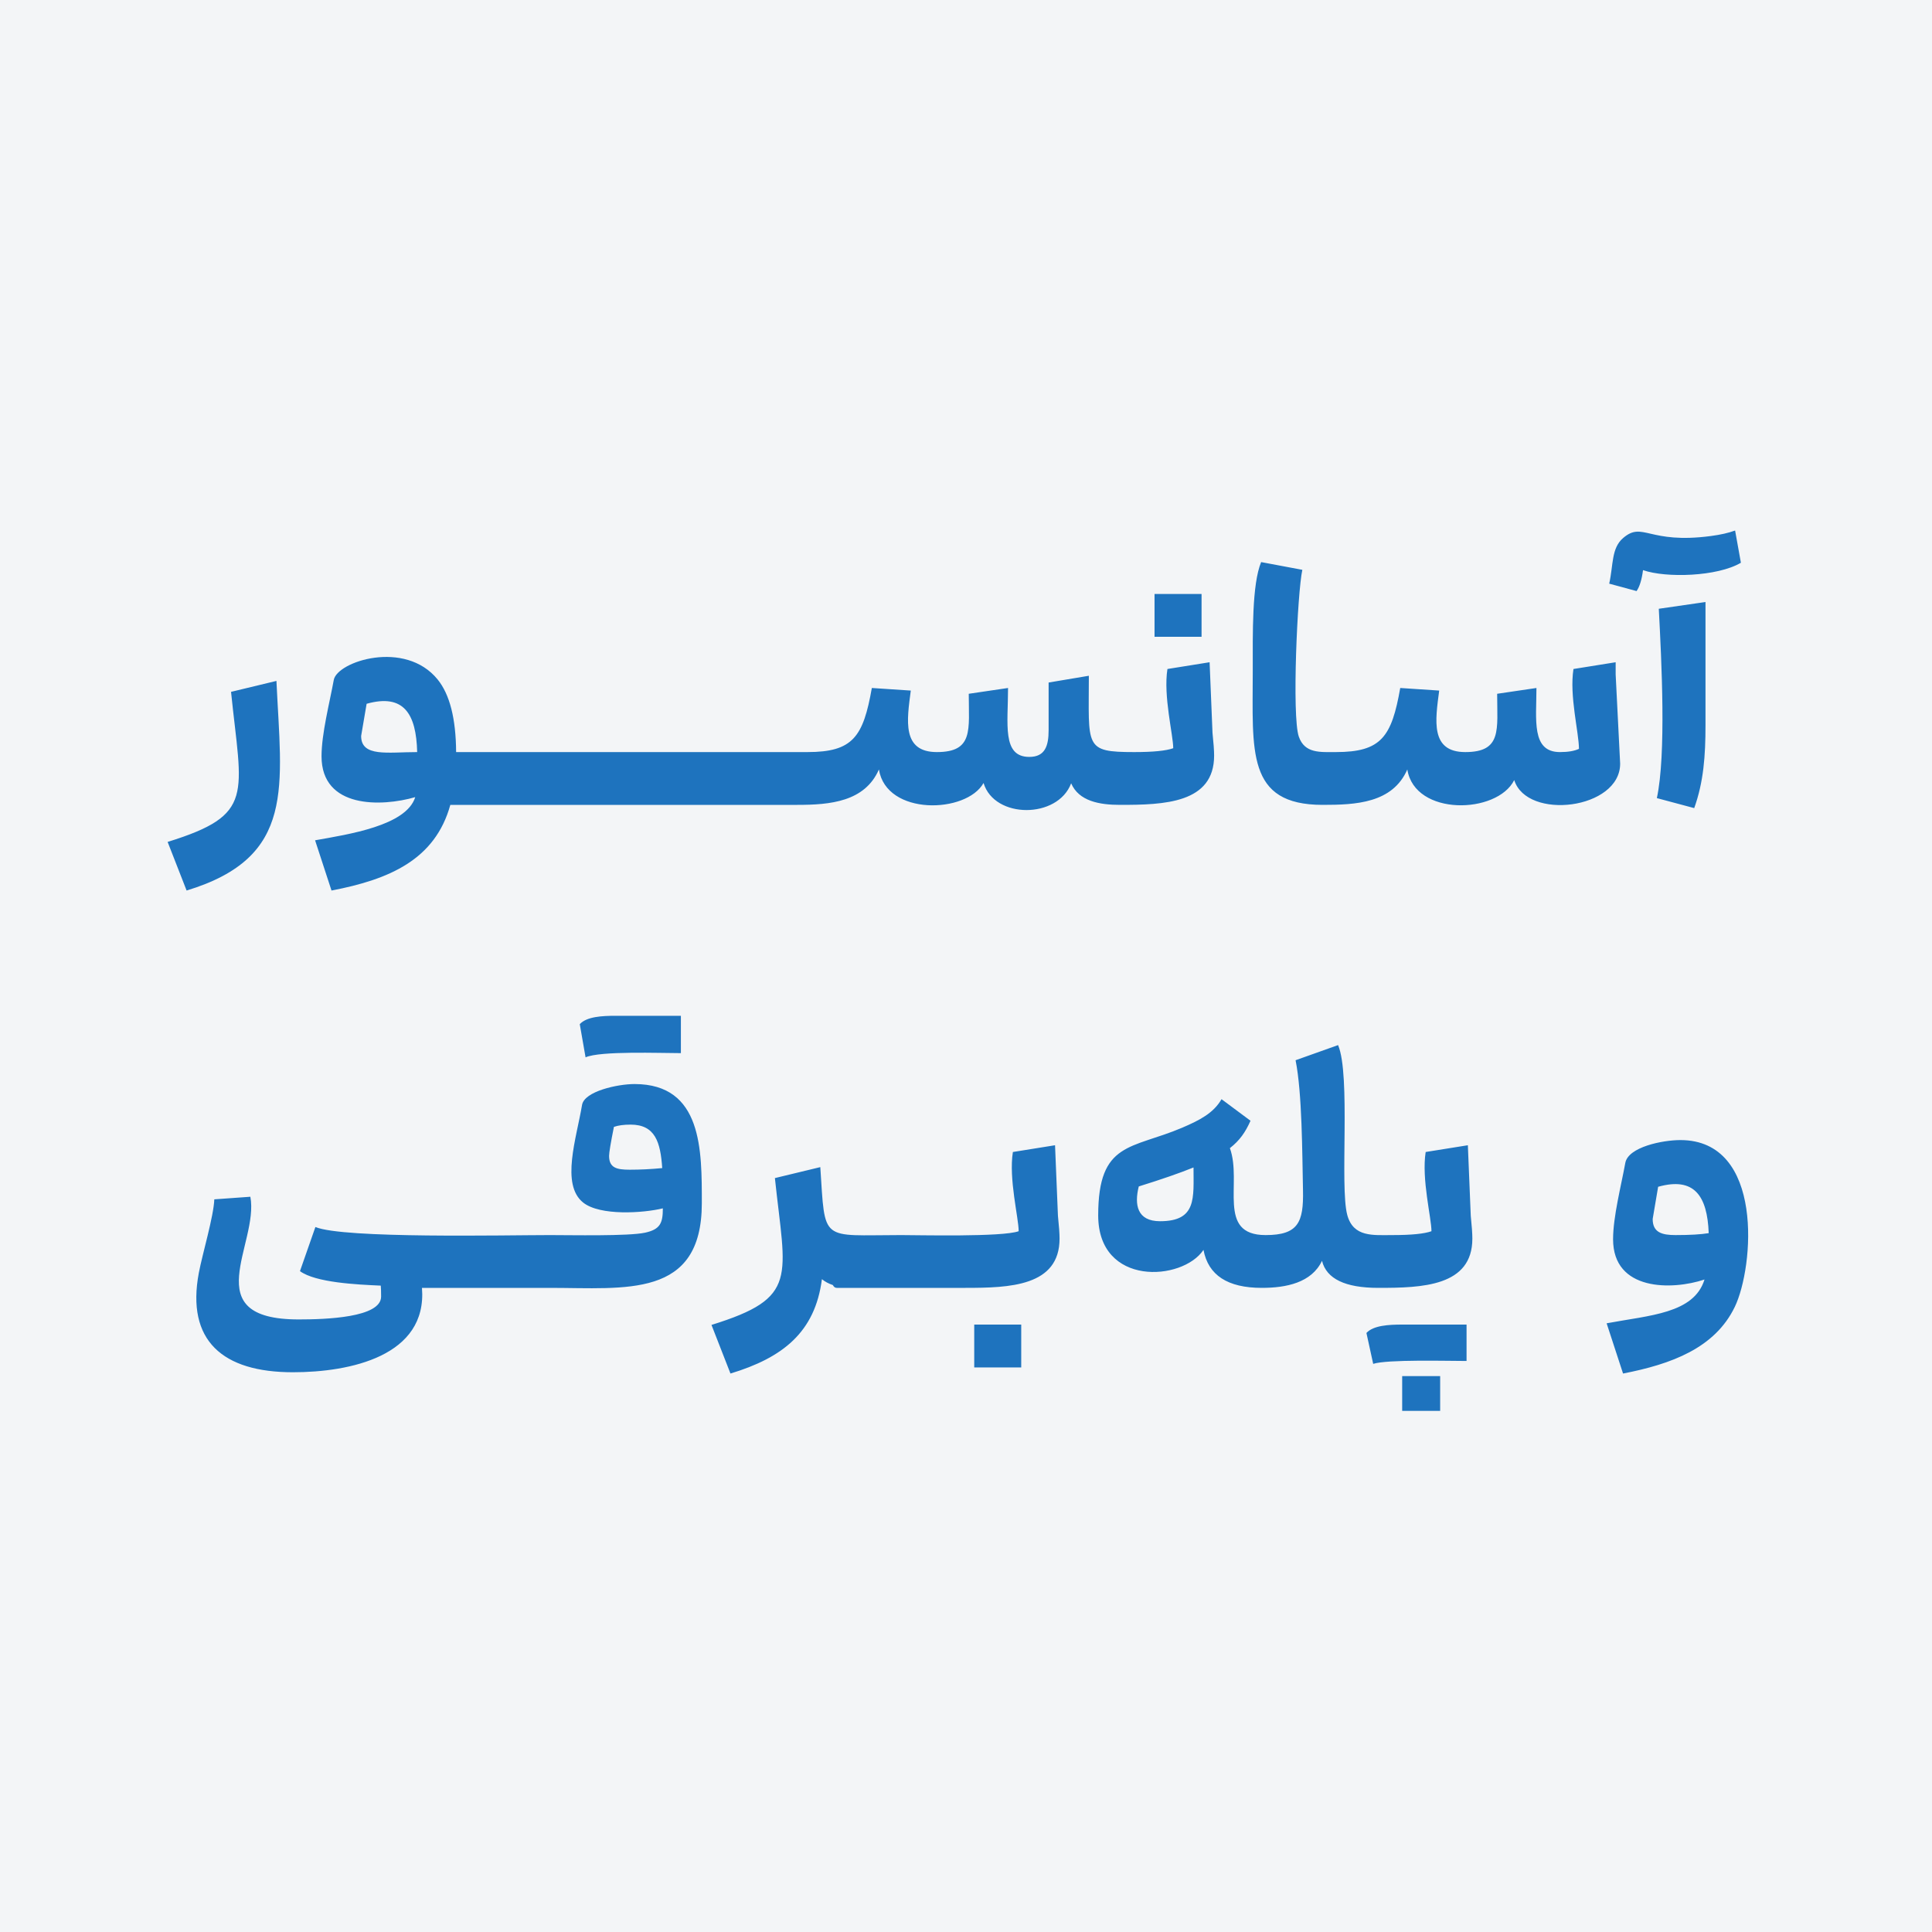
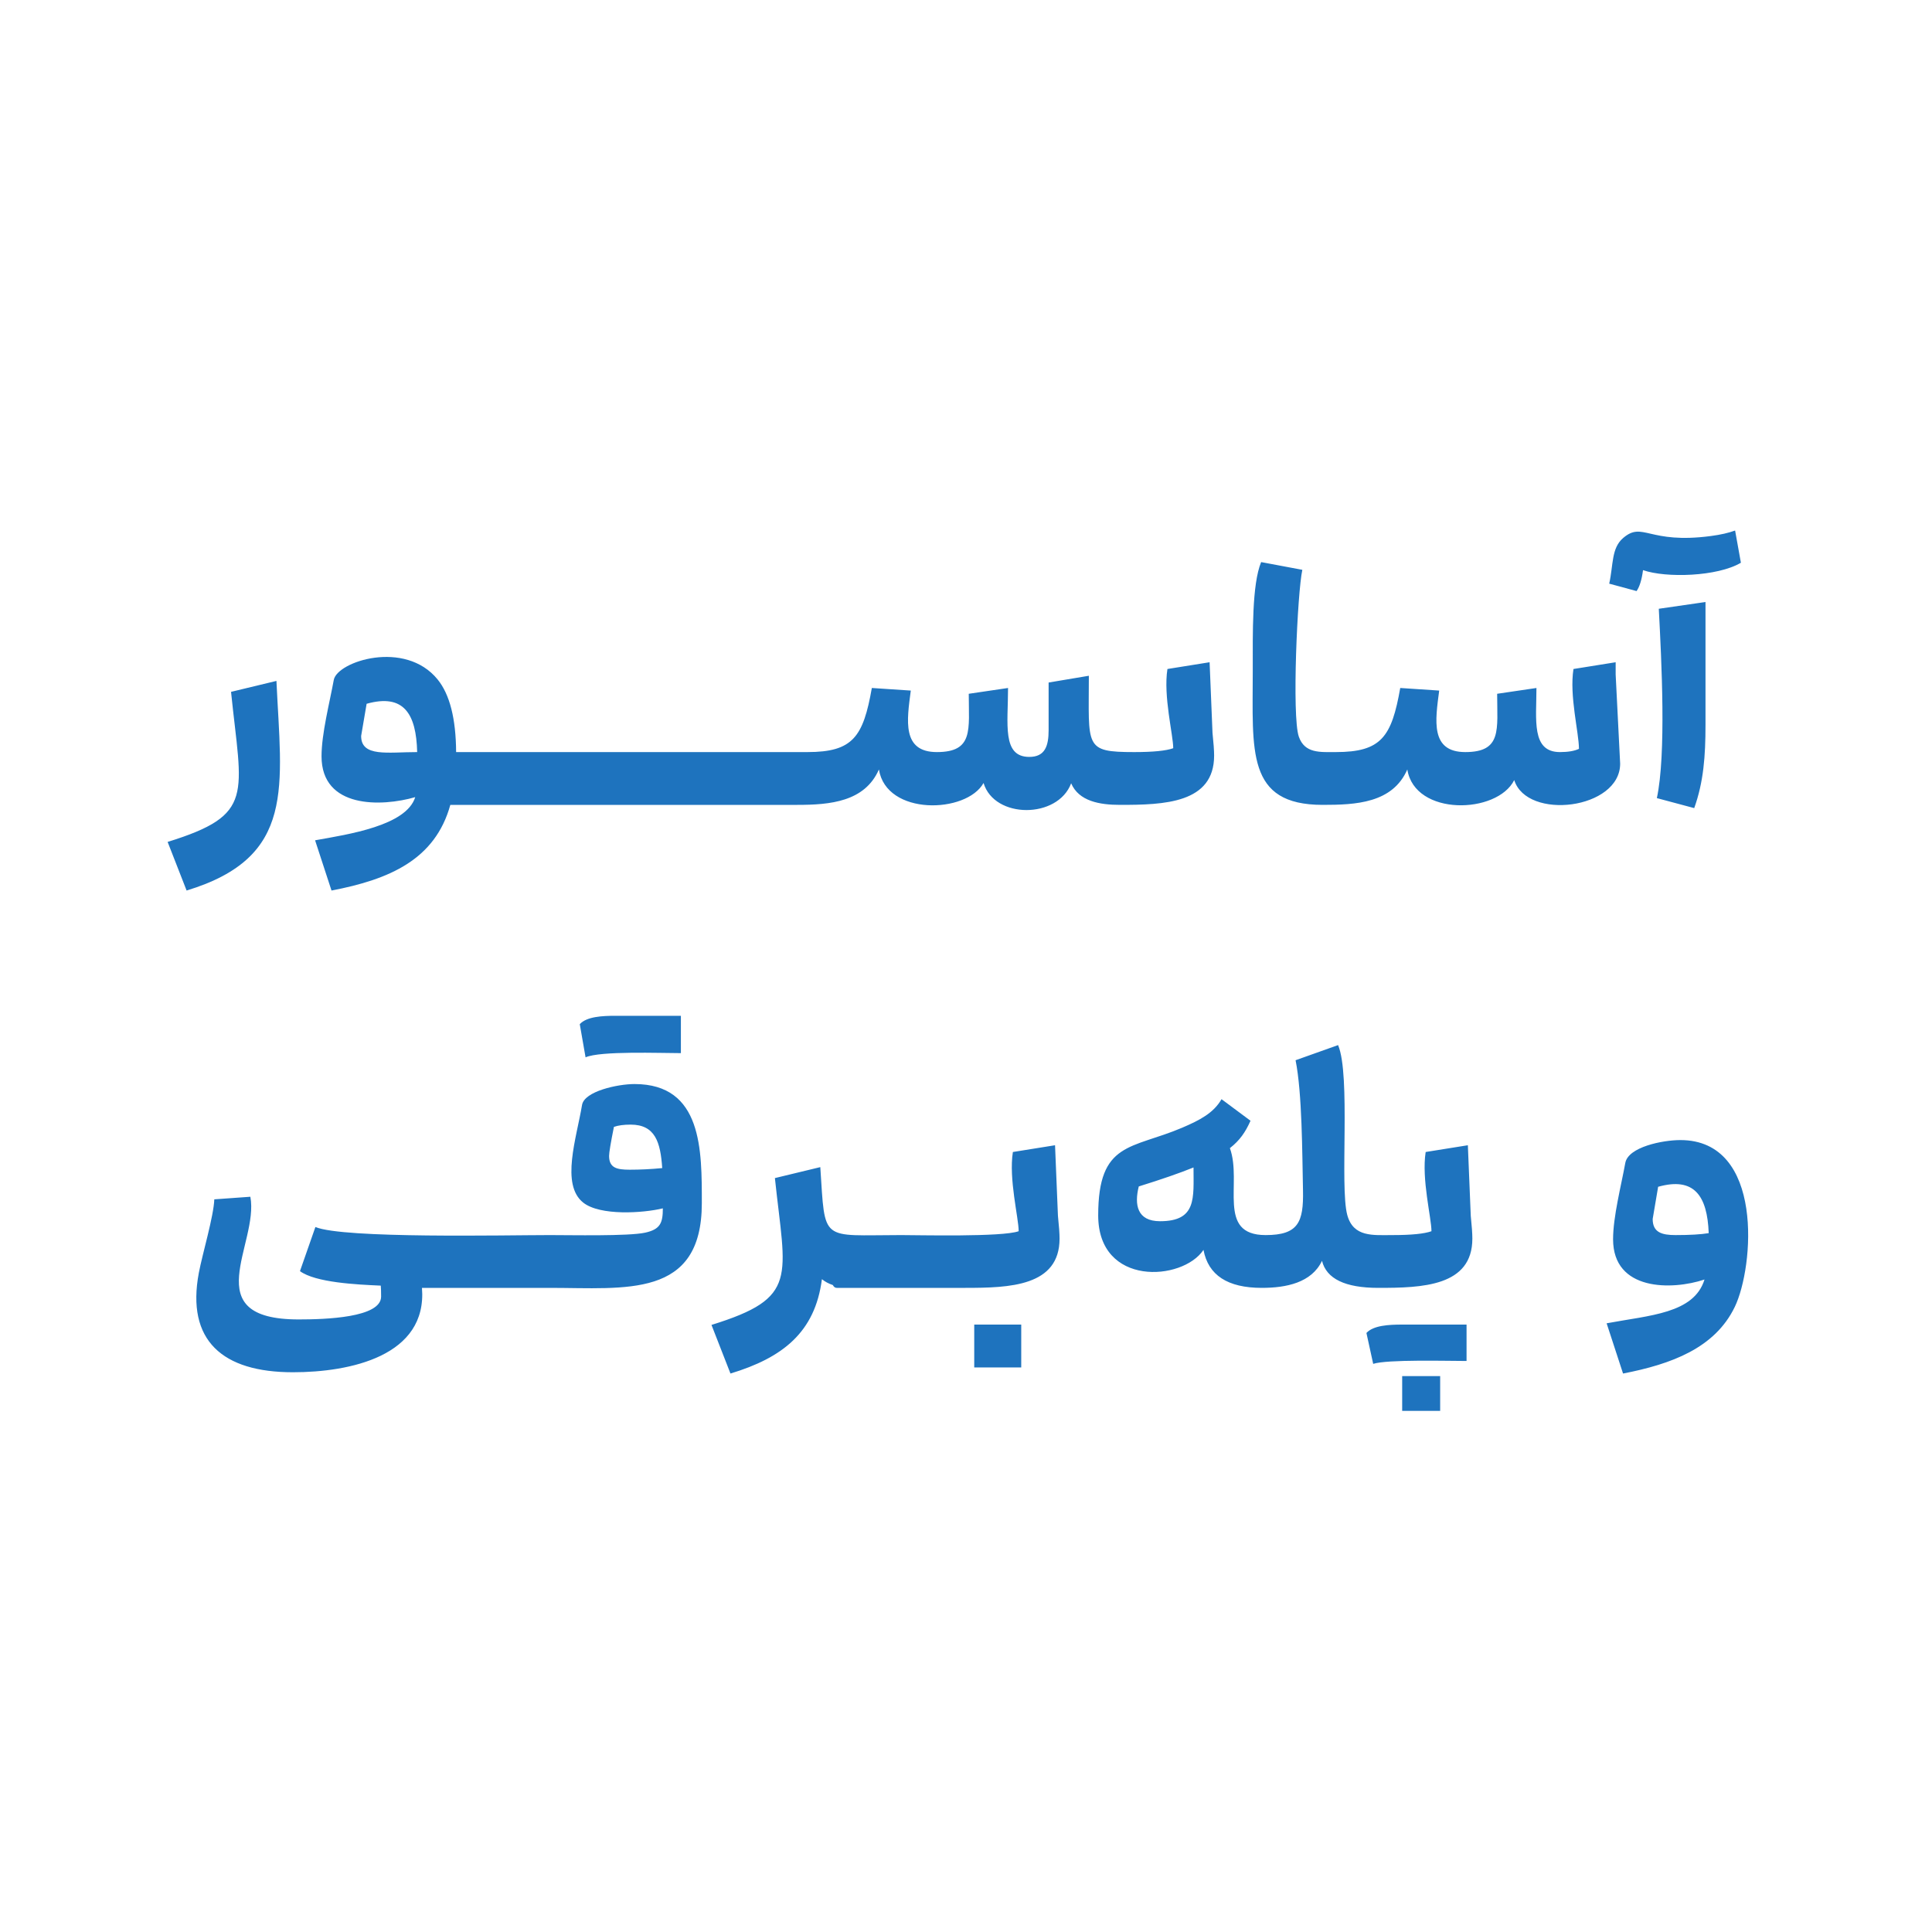
<svg xmlns="http://www.w3.org/2000/svg" xml:space="preserve" width="800px" height="800px" version="1.1" shape-rendering="geometricPrecision" text-rendering="geometricPrecision" image-rendering="optimizeQuality" fill-rule="evenodd" clip-rule="evenodd" viewBox="0 0 800 800">
  <g id="Layer_x0020_1">
-     <rect fill="#F3F5F7" width="800" height="800" />
-     <path fill="#1E73BE" d="M69.41 348.62c36.35,-11.29 30.64,-19.24 26.26,-62.14l18.8 -4.53c1.99,43.73 8.36,72.95 -37.2,86.8l-7.86 -20.13zm626.39 123.46c34.79,0 30.49,52.57 22.54,69.07 -8.25,17.11 -26.35,23.73 -46.27,27.6l-6.8 -20.8c17.85,-3.35 36.15,-3.99 40.53,-18.13 -13.51,4.5 -37.86,4.82 -37.86,-16.67 0,-9.37 3.36,-22.22 5.06,-31.6 1.21,-6.63 15.49,-9.47 22.8,-9.47zm-11.46 32.67c0,5.57 3.77,6.67 9.46,6.67 5.96,0 10.54,-0.27 13.74,-0.8 -0.58,-15.43 -5.96,-23.4 -20.94,-19.2l-2.26 13.33zm-74.67 8.13c0,19.74 -20.69,20.41 -38.98,20.4 -13.66,-0.01 -21.42,-3.74 -23.28,-11.2 -4.31,9.09 -14.85,11.2 -24.94,11.2 -14.13,0 -22.17,-5.24 -24.13,-15.73 -8.66,12.99 -43.6,15.31 -43.6,-14.27 0,-30.74 13.86,-27.39 34.8,-36.33 7.29,-3.12 12.95,-6.06 16.27,-11.8l12 8.93c-2.12,4.76 -4.45,8.13 -8.54,11.34 5.21,14.33 -5.66,36 14.8,36 13.51,0 15.75,-5.31 15.47,-18.54 -0.33,-15.68 -0.34,-40.24 -3.07,-53.86l17.6 -6.27c5.29,12.48 0.63,58.56 3.8,70.33 2.52,9.32 10.7,8.34 18.74,8.34 7.82,0 13.2,-0.54 16.13,-1.6 0,-5.5 -4.17,-21.61 -2.4,-32.8l17.47 -2.8 1.2 29.2c0.44,4.26 0.66,7.42 0.66,9.46zm-43.86 39.07c2.9,-3.15 9.31,-3.47 14.8,-3.47l26.66 0 0 15.07c-7.65,0 -32.99,-0.7 -38.66,1.2l-2.8 -12.8zm14.8 17.87l15.73 0 0 14.4 -15.73 0 0 -14.4zm-100.27 -64.14c15.28,0 13.87,-9.6 13.87,-22.26 -5.69,2.31 -13.25,4.93 -22.67,7.86 -1.89,7.56 -0.7,14.4 8.8,14.4zm-76.93 60.54l0 -17.74 19.46 0 0 17.74 -19.46 0zm-140.67 -117.34c28.18,0 27.87,27.53 27.87,49.34 0,39.57 -31.6,35.06 -62.98,35.06 -17.63,0 -35.27,0 -52.9,0 2.26,28.22 -29.71,34.94 -53.46,34.94 -29.06,0 -44.25,-13.06 -38.93,-41.2 1.46,-7.75 6.13,-23.32 6.4,-30.4l14.93 -1.07c3.65,19.45 -22.78,50.8 20,50.8 11.01,0 34.14,-0.72 34.14,-9.47 0,-2.04 -0.05,-3.55 -0.14,-4.53 -10.05,-0.44 -26.99,-1.26 -33.46,-6l6.39 -18.27c11.69,4.87 79.2,3.34 97.07,3.34 8.64,0 32.59,0.51 39.47,-1 6.24,-1.38 7.33,-3.96 7.33,-10.07 -8.06,1.97 -26.01,3.19 -33,-2.4 -9.37,-7.5 -2.73,-26.77 -0.46,-40.4 0.94,-5.68 14.74,-8.67 21.73,-8.67zm176 64c0,19.74 -20.69,20.4 -38.98,20.4 -17.76,0 -35.52,0 -53.29,0 -0.67,0 -1.21,-0.39 -1.61,-1.17 -1.75,-0.58 -3.26,-1.4 -4.52,-2.43 -2.85,22.06 -16.32,32.54 -37.87,39.07l-7.86 -20.13c36.32,-11.28 30.63,-19.4 26.26,-60.8l18.8 -4.54c2.1,31.51 -0.21,28.14 33.47,28.14 7.13,0 41.88,0.86 48.67,-1.6 0,-5.5 -4.17,-21.61 -2.4,-32.8l17.46 -2.8 1.2 29.2c0.45,4.26 0.67,7.42 0.67,9.46zm-186.53 -34.26c0,4.98 3.17,5.73 8.53,5.73 4.35,0 8.84,-0.22 13.47,-0.67 -0.71,-10.68 -2.89,-18 -13.07,-18 -2.84,0 -5.16,0.31 -6.93,0.94 -1.34,6.66 -2,10.66 -2,12zm-12.14 -54.54c2.91,-3.15 9.32,-3.46 14.8,-3.46l27.07 0 0 15.46c-8.46,0 -33.4,-0.98 -39.47,1.74l-2.4 -13.74zm480.8 -191.06c-9.69,5.75 -31,6.39 -40.53,3.06 -0.53,4 -1.42,6.89 -2.67,8.67l-11.33 -3.07c1.76,-7.87 0.83,-14.7 5.8,-18.93 8.19,-6.97 10.36,2.66 36.33,-0.8 4,-0.53 7.34,-1.29 10,-2.27l2.4 13.34zm-34 19.06c1.15,21.82 3.1,60.22 -0.8,78.4l15.47 4.14c3.88,-10.84 4.67,-21.58 4.67,-34.4l0 -50.94 -19.34 2.8zm-17.86 27.2l1.86 36.94c0,18.96 -38.58,23.59 -43.86,6.8 -7.07,14.13 -41.16,15.07 -44.27,-4.4 -6.11,14 -21.43,14.66 -35.07,14.66 -31.73,0 -28.93,-22.35 -28.93,-55.46 0,-15.61 -0.35,-35.87 3.47,-45.07l17.06 3.2c-2.04,9.18 -4.38,60.65 -1.46,69.07 2.43,7.03 8.86,6.4 15.33,6.4 18.86,0 23.1,-6.31 26.67,-26.54l16.13 1.07c-1.62,12.33 -3.76,25.47 10.8,25.47 15.28,0 13.2,-9.3 13.2,-24.14l16.27 -2.4c0,13.06 -2.22,26.54 9.73,26.54 3.38,0 6,-0.45 7.87,-1.34 0,-6.7 -4.03,-21.95 -2.27,-33.06l17.47 -2.8 0 5.06zm-166.27 33.6c0,19.74 -20.69,20.41 -38.98,20.4 -8.43,0 -17.03,-1.5 -20.22,-8.93 -5.54,14.78 -31.79,14.8 -36.27,-0.13 -7.09,12.69 -40.25,13.68 -43.33,-5.6 -5.85,13.4 -20.28,14.66 -33.78,14.66 -47.9,0 -95.79,0 -143.69,0 -6.27,22.65 -25.12,30.86 -49.2,35.47l-6.8 -20.8c13.82,-2.47 37.77,-6.03 41.47,-17.87 -13.98,4.04 -38.8,4.79 -38.8,-16.93 0,-9.37 3.36,-22.22 5.07,-31.6 1.38,-7.63 29.46,-16.85 43,-0.2 5.02,6.18 7.57,16.2 7.66,30.07l145.47 0c18.86,0 23.1,-6.31 26.67,-26.54l16.13 1.07c-1.62,12.33 -3.76,25.47 10.8,25.47 15.28,0 13.2,-9.3 13.2,-24.14l16.27 -2.4c0,14.86 -2.58,28.54 8.8,28.54 6.52,0 8,-4.55 8,-11.07l0 -19.73 16.66 -2.8c0,29.55 -2.09,31.6 18.8,31.6 7.83,0 13.2,-0.54 16.14,-1.6 0,-5.5 -4.17,-21.61 -2.4,-32.8l17.46 -2.8 1.2 29.2c0.45,4.26 0.67,7.42 0.67,9.46zm-24.67 -49.2l0 -17.73 19.47 0 0 17.73 -19.47 0zm-328.53 41.07c0,8.85 11.07,6.67 23.2,6.67 -0.38,-15.8 -5.51,-24.33 -20.93,-20l-2.27 13.33z" />
+     <path fill="#1E73BE" d="M69.41 348.62c36.35,-11.29 30.64,-19.24 26.26,-62.14l18.8 -4.53c1.99,43.73 8.36,72.95 -37.2,86.8l-7.86 -20.13zm626.39 123.46c34.79,0 30.49,52.57 22.54,69.07 -8.25,17.11 -26.35,23.73 -46.27,27.6l-6.8 -20.8c17.85,-3.35 36.15,-3.99 40.53,-18.13 -13.51,4.5 -37.86,4.82 -37.86,-16.67 0,-9.37 3.36,-22.22 5.06,-31.6 1.21,-6.63 15.49,-9.47 22.8,-9.47zm-11.46 32.67c0,5.57 3.77,6.67 9.46,6.67 5.96,0 10.54,-0.27 13.74,-0.8 -0.58,-15.43 -5.96,-23.4 -20.94,-19.2l-2.26 13.33zm-74.67 8.13c0,19.74 -20.69,20.41 -38.98,20.4 -13.66,-0.01 -21.42,-3.74 -23.28,-11.2 -4.31,9.09 -14.85,11.2 -24.94,11.2 -14.13,0 -22.17,-5.24 -24.13,-15.73 -8.66,12.99 -43.6,15.31 -43.6,-14.27 0,-30.74 13.86,-27.39 34.8,-36.33 7.29,-3.12 12.95,-6.06 16.27,-11.8l12 8.93c-2.12,4.76 -4.45,8.13 -8.54,11.34 5.21,14.33 -5.66,36 14.8,36 13.51,0 15.75,-5.31 15.47,-18.54 -0.33,-15.68 -0.34,-40.24 -3.07,-53.86l17.6 -6.27c5.29,12.48 0.63,58.56 3.8,70.33 2.52,9.32 10.7,8.34 18.74,8.34 7.82,0 13.2,-0.54 16.13,-1.6 0,-5.5 -4.17,-21.61 -2.4,-32.8l17.47 -2.8 1.2 29.2c0.44,4.26 0.66,7.42 0.66,9.46zm-43.86 39.07c2.9,-3.15 9.31,-3.47 14.8,-3.47l26.66 0 0 15.07c-7.65,0 -32.99,-0.7 -38.66,1.2l-2.8 -12.8zm14.8 17.87l15.73 0 0 14.4 -15.73 0 0 -14.4zm-100.27 -64.14c15.28,0 13.87,-9.6 13.87,-22.26 -5.69,2.31 -13.25,4.93 -22.67,7.86 -1.89,7.56 -0.7,14.4 8.8,14.4zm-76.93 60.54l0 -17.74 19.46 0 0 17.74 -19.46 0zm-140.67 -117.34c28.18,0 27.87,27.53 27.87,49.34 0,39.57 -31.6,35.06 -62.98,35.06 -17.63,0 -35.27,0 -52.9,0 2.26,28.22 -29.71,34.94 -53.46,34.94 -29.06,0 -44.25,-13.06 -38.93,-41.2 1.46,-7.75 6.13,-23.32 6.4,-30.4l14.93 -1.07c3.65,19.45 -22.78,50.8 20,50.8 11.01,0 34.14,-0.72 34.14,-9.47 0,-2.04 -0.05,-3.55 -0.14,-4.53 -10.05,-0.44 -26.99,-1.26 -33.46,-6l6.39 -18.27c11.69,4.87 79.2,3.34 97.07,3.34 8.64,0 32.59,0.51 39.47,-1 6.24,-1.38 7.33,-3.96 7.33,-10.07 -8.06,1.97 -26.01,3.19 -33,-2.4 -9.37,-7.5 -2.73,-26.77 -0.46,-40.4 0.94,-5.68 14.74,-8.67 21.73,-8.67zm176 64c0,19.74 -20.69,20.4 -38.98,20.4 -17.76,0 -35.52,0 -53.29,0 -0.67,0 -1.21,-0.39 -1.61,-1.17 -1.75,-0.58 -3.26,-1.4 -4.52,-2.43 -2.85,22.06 -16.32,32.54 -37.87,39.07l-7.86 -20.13c36.32,-11.28 30.63,-19.4 26.26,-60.8l18.8 -4.54c2.1,31.51 -0.21,28.14 33.47,28.14 7.13,0 41.88,0.86 48.67,-1.6 0,-5.5 -4.17,-21.61 -2.4,-32.8l17.46 -2.8 1.2 29.2c0.45,4.26 0.67,7.42 0.67,9.46zm-186.53 -34.26c0,4.98 3.17,5.73 8.53,5.73 4.35,0 8.84,-0.22 13.47,-0.67 -0.71,-10.68 -2.89,-18 -13.07,-18 -2.84,0 -5.16,0.31 -6.93,0.94 -1.34,6.66 -2,10.66 -2,12zm-12.14 -54.54c2.91,-3.15 9.32,-3.46 14.8,-3.46l27.07 0 0 15.46c-8.46,0 -33.4,-0.98 -39.47,1.74l-2.4 -13.74zm480.8 -191.06c-9.69,5.75 -31,6.39 -40.53,3.06 -0.53,4 -1.42,6.89 -2.67,8.67l-11.33 -3.07c1.76,-7.87 0.83,-14.7 5.8,-18.93 8.19,-6.97 10.36,2.66 36.33,-0.8 4,-0.53 7.34,-1.29 10,-2.27l2.4 13.34zm-34 19.06c1.15,21.82 3.1,60.22 -0.8,78.4l15.47 4.14c3.88,-10.84 4.67,-21.58 4.67,-34.4l0 -50.94 -19.34 2.8zm-17.86 27.2l1.86 36.94c0,18.96 -38.58,23.59 -43.86,6.8 -7.07,14.13 -41.16,15.07 -44.27,-4.4 -6.11,14 -21.43,14.66 -35.07,14.66 -31.73,0 -28.93,-22.35 -28.93,-55.46 0,-15.61 -0.35,-35.87 3.47,-45.07l17.06 3.2c-2.04,9.18 -4.38,60.65 -1.46,69.07 2.43,7.03 8.86,6.4 15.33,6.4 18.86,0 23.1,-6.31 26.67,-26.54l16.13 1.07c-1.62,12.33 -3.76,25.47 10.8,25.47 15.28,0 13.2,-9.3 13.2,-24.14l16.27 -2.4c0,13.06 -2.22,26.54 9.73,26.54 3.38,0 6,-0.45 7.87,-1.34 0,-6.7 -4.03,-21.95 -2.27,-33.06l17.47 -2.8 0 5.06zm-166.27 33.6c0,19.74 -20.69,20.41 -38.98,20.4 -8.43,0 -17.03,-1.5 -20.22,-8.93 -5.54,14.78 -31.79,14.8 -36.27,-0.13 -7.09,12.69 -40.25,13.68 -43.33,-5.6 -5.85,13.4 -20.28,14.66 -33.78,14.66 -47.9,0 -95.79,0 -143.69,0 -6.27,22.65 -25.12,30.86 -49.2,35.47l-6.8 -20.8c13.82,-2.47 37.77,-6.03 41.47,-17.87 -13.98,4.04 -38.8,4.79 -38.8,-16.93 0,-9.37 3.36,-22.22 5.07,-31.6 1.38,-7.63 29.46,-16.85 43,-0.2 5.02,6.18 7.57,16.2 7.66,30.07l145.47 0c18.86,0 23.1,-6.31 26.67,-26.54l16.13 1.07c-1.62,12.33 -3.76,25.47 10.8,25.47 15.28,0 13.2,-9.3 13.2,-24.14l16.27 -2.4c0,14.86 -2.58,28.54 8.8,28.54 6.52,0 8,-4.55 8,-11.07l0 -19.73 16.66 -2.8c0,29.55 -2.09,31.6 18.8,31.6 7.83,0 13.2,-0.54 16.14,-1.6 0,-5.5 -4.17,-21.61 -2.4,-32.8l17.46 -2.8 1.2 29.2c0.45,4.26 0.67,7.42 0.67,9.46zm-24.67 -49.2zm-328.53 41.07c0,8.85 11.07,6.67 23.2,6.67 -0.38,-15.8 -5.51,-24.33 -20.93,-20l-2.27 13.33z" />
  </g>
</svg>